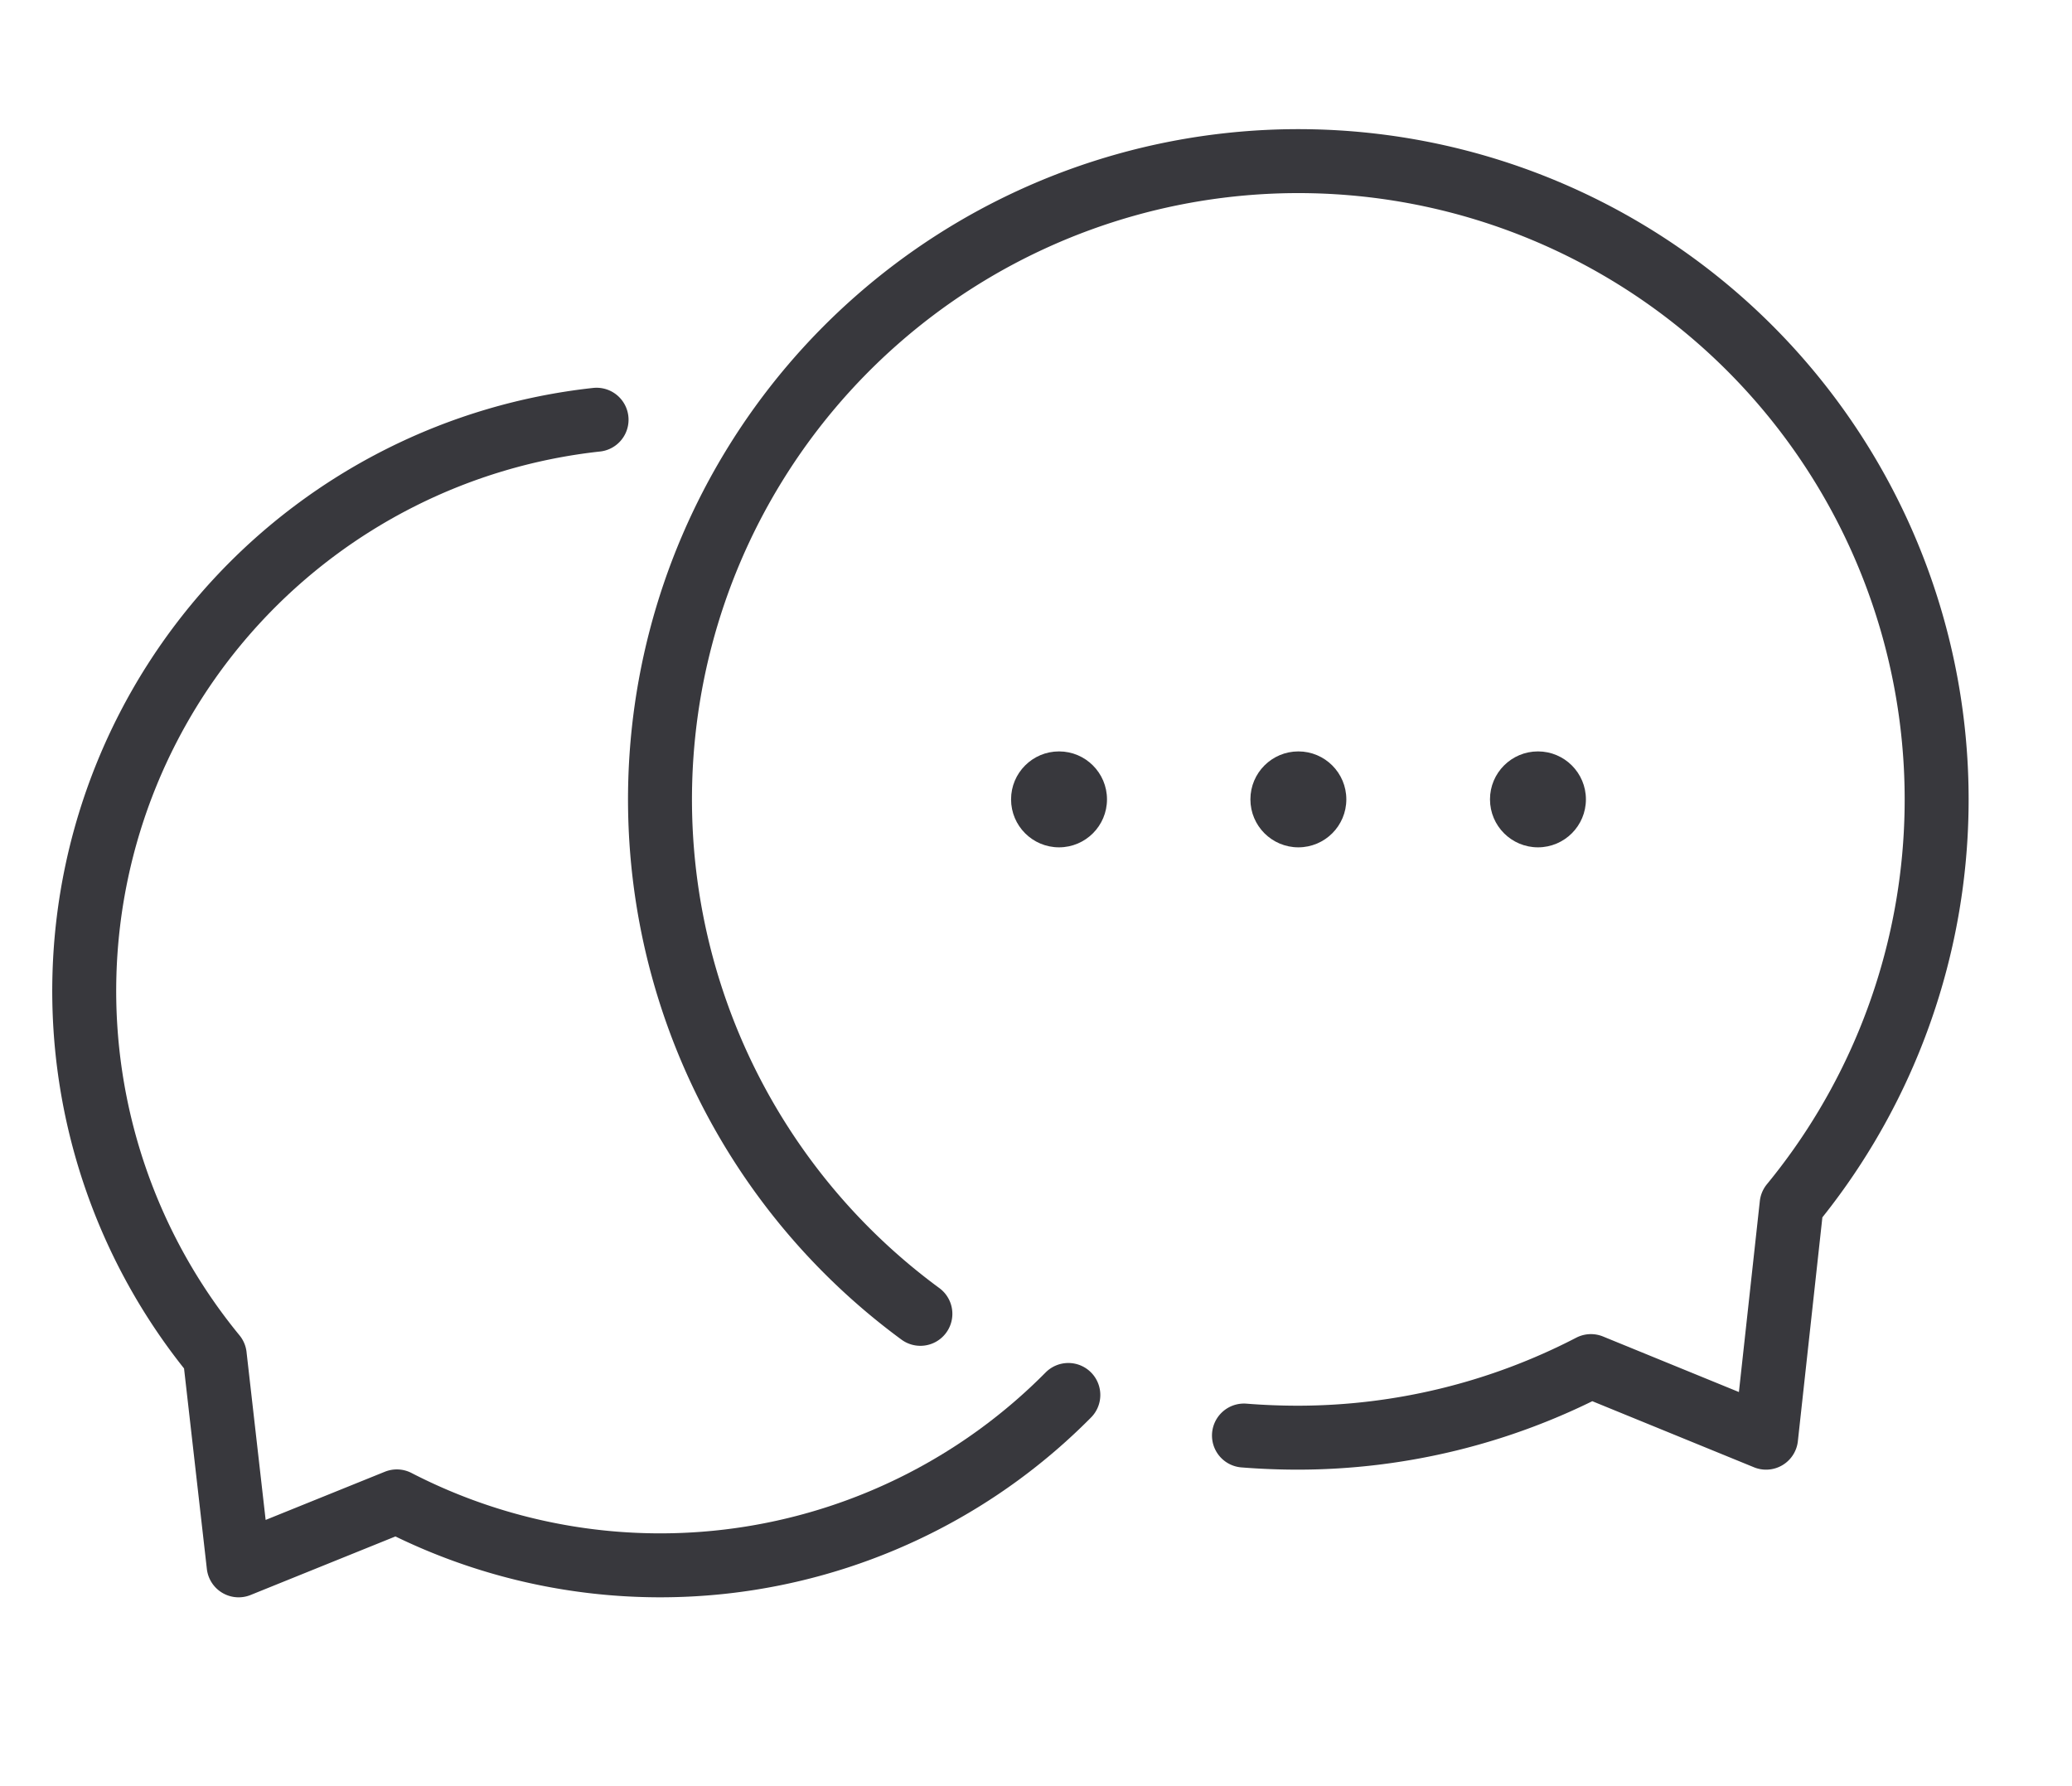
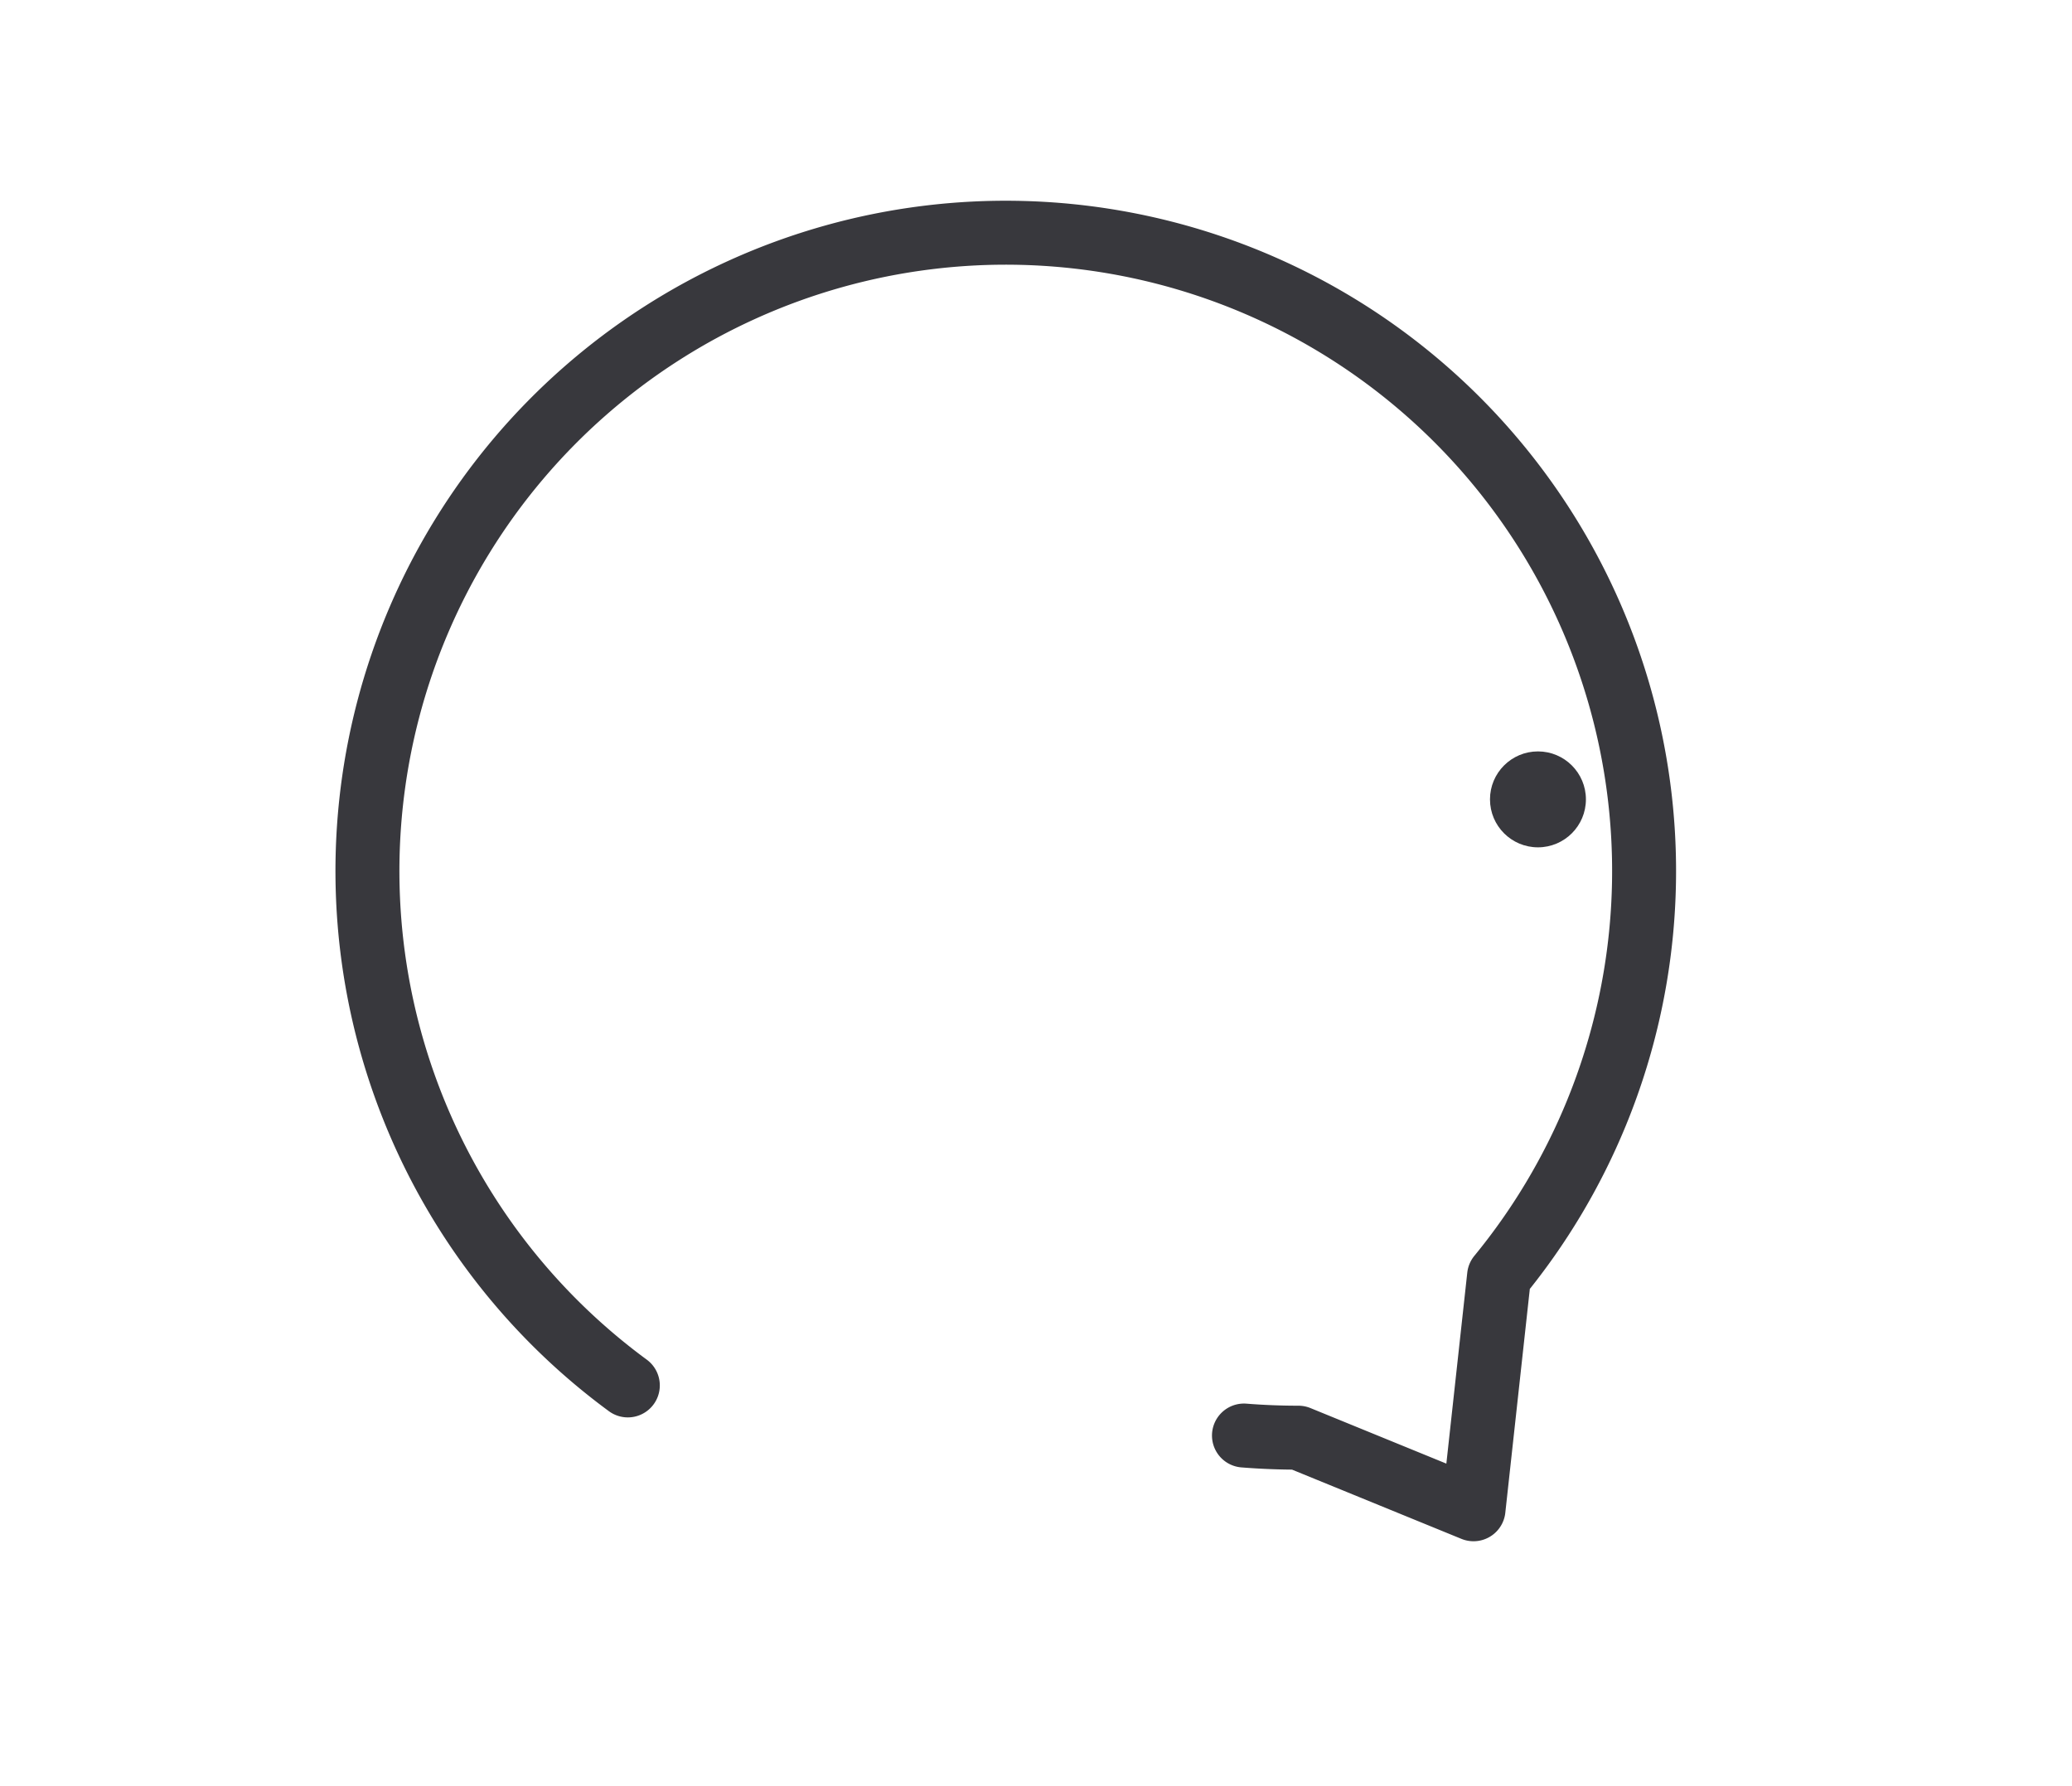
<svg xmlns="http://www.w3.org/2000/svg" viewBox="0 0 86.83 74.85">
  <defs>
    <style>.cls-1{fill:none;stroke:#38383d;stroke-linecap:round;stroke-linejoin:round;stroke-width:2.68px;}.cls-2{fill:#38383d;}</style>
  </defs>
  <title>contacticon4</title>
  <g id="Layer_1" data-name="Layer 1">
    <g id="Chat">
-       <path class="cls-1" d="M52.13,60.16q1.13.09,2.28.09a26.71,26.71,0,0,0,12.26-3l7.34,3,1.07-9.77a26.75,26.75,0,1,0-36.51,4.58" />
-       <path class="cls-1" d="M44.77,58.46a24.06,24.06,0,0,1-28.14,4.46L10,65.6l-1-8.79A24.08,24.08,0,0,1,25,17.59" />
-       <circle class="cls-2" cx="54.41" cy="33.5" r="2.01" />
-       <circle class="cls-2" cx="44.38" cy="33.5" r="2.01" />
+       <path class="cls-1" d="M52.13,60.16q1.13.09,2.28.09l7.34,3,1.07-9.77a26.75,26.75,0,1,0-36.51,4.58" />
      <circle class="cls-2" cx="64.45" cy="33.5" r="2.01" />
    </g>
  </g>
</svg>